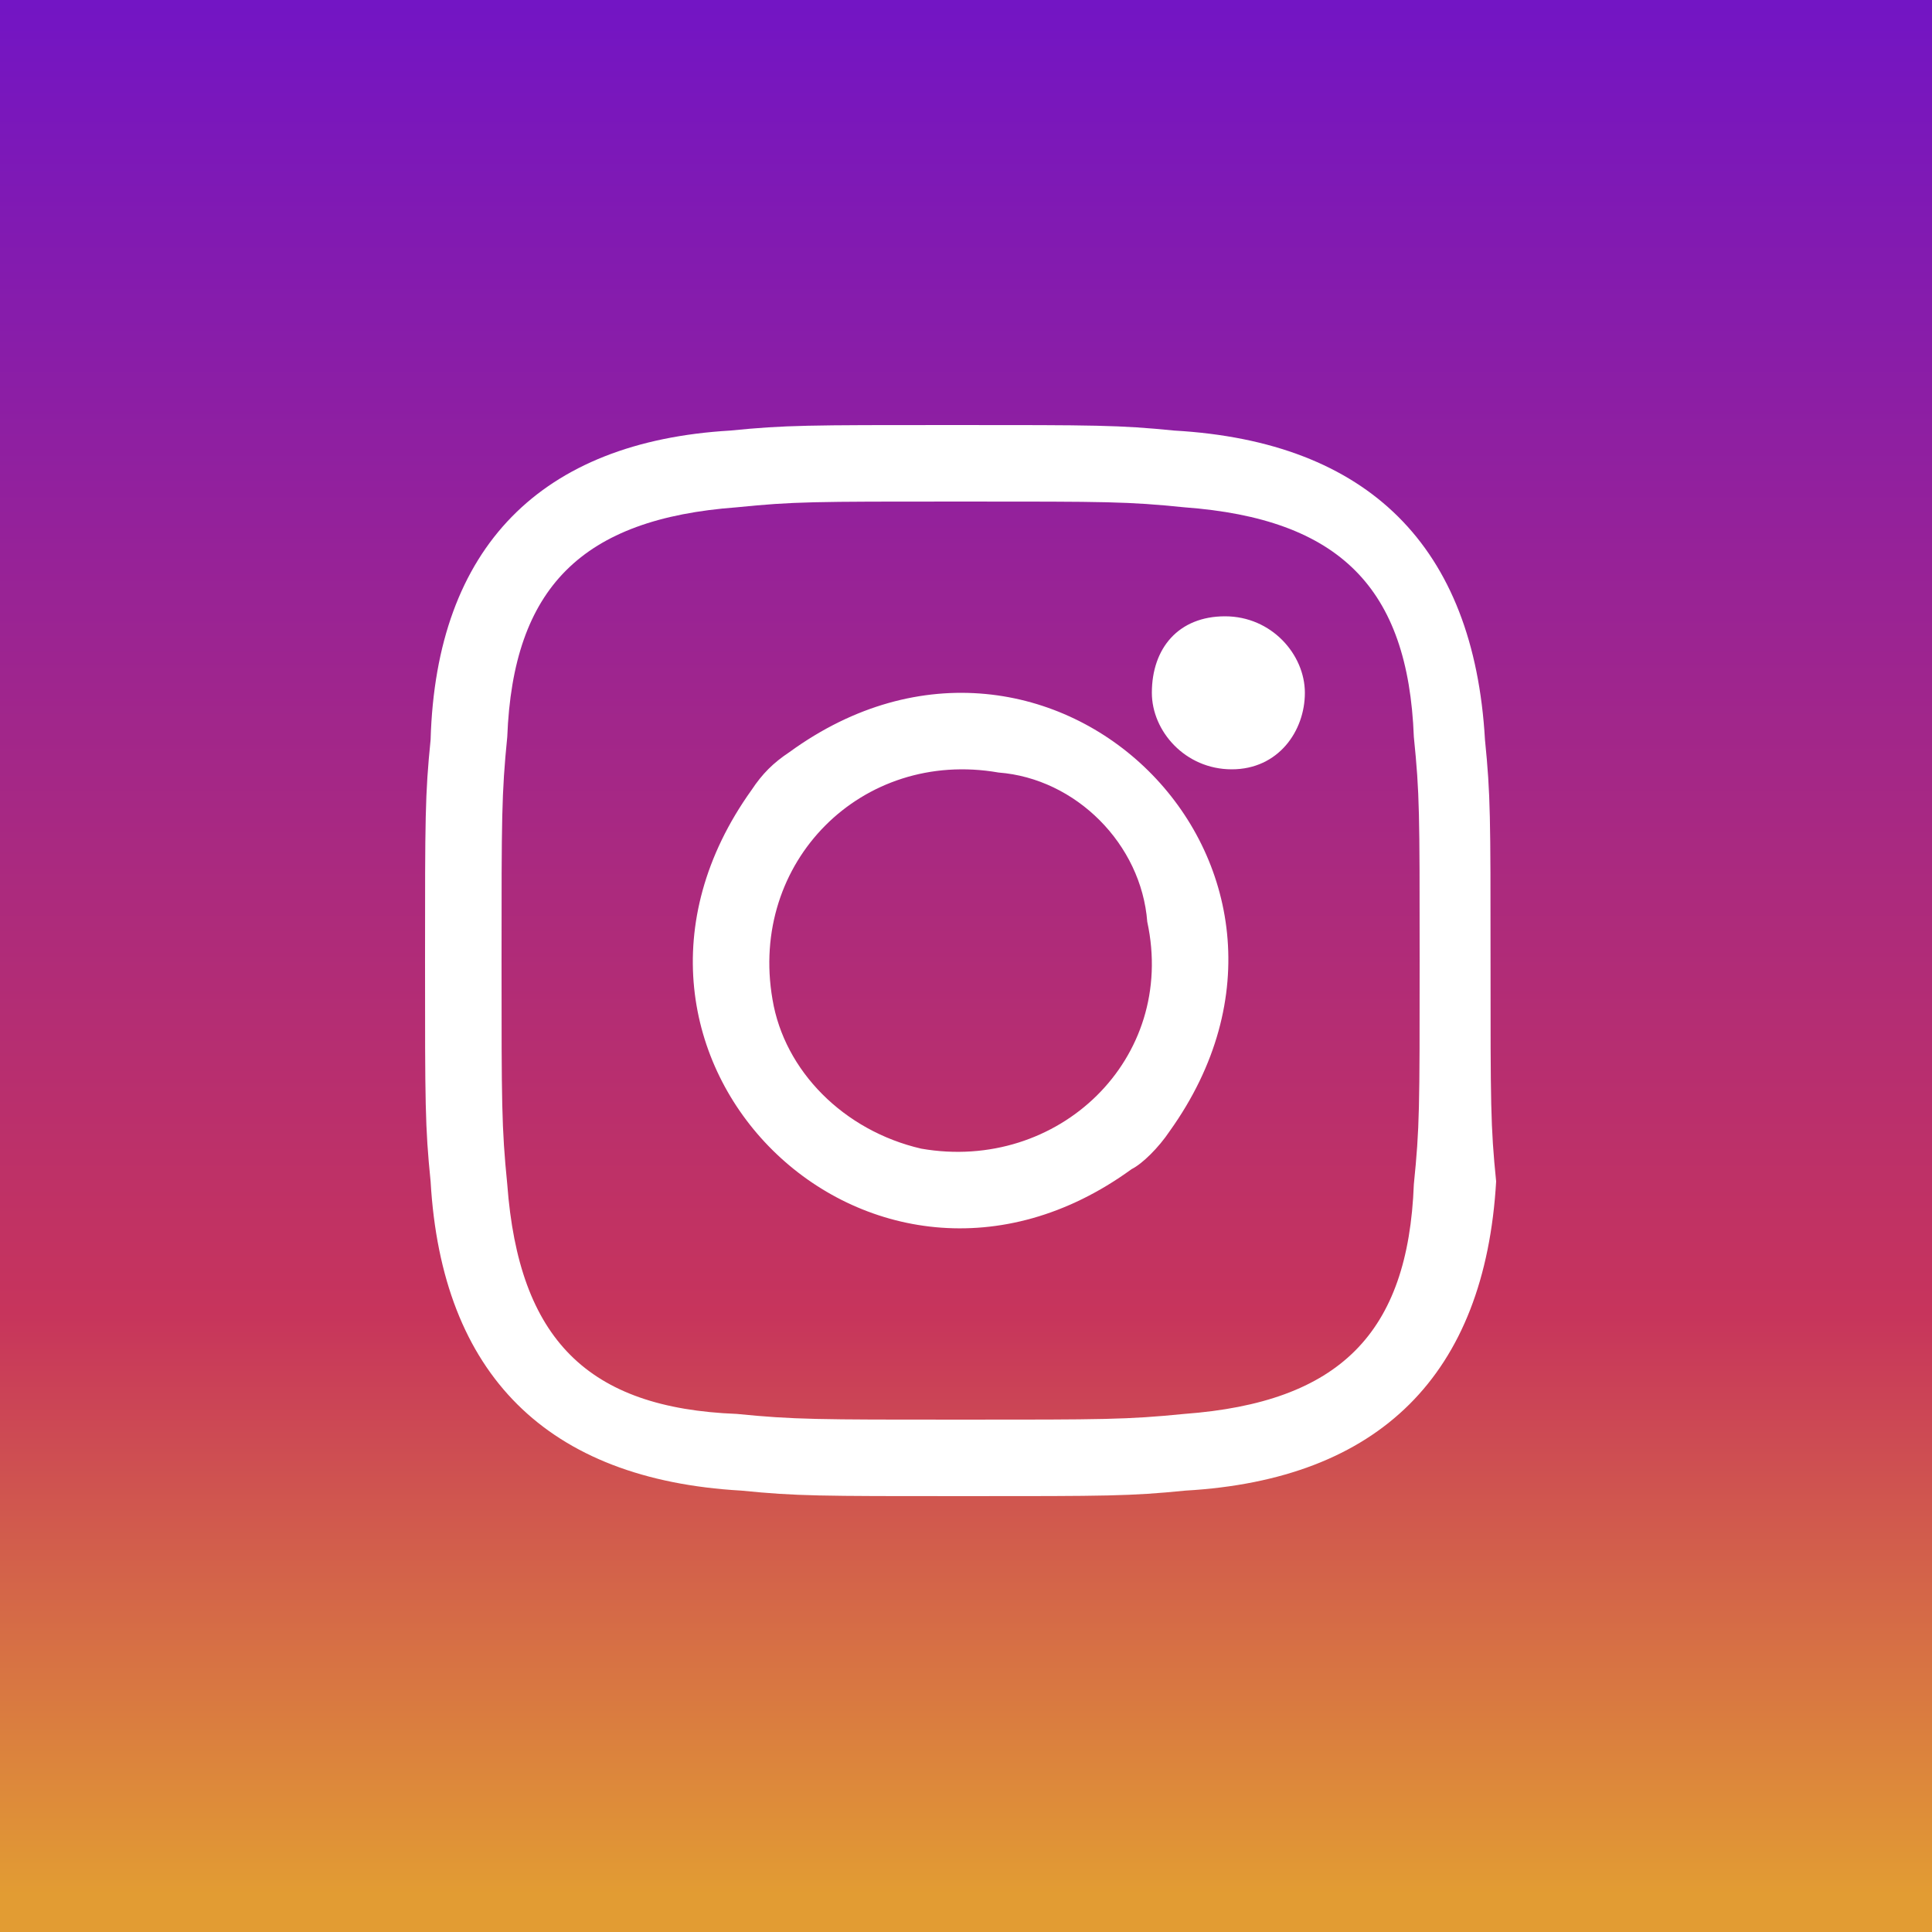
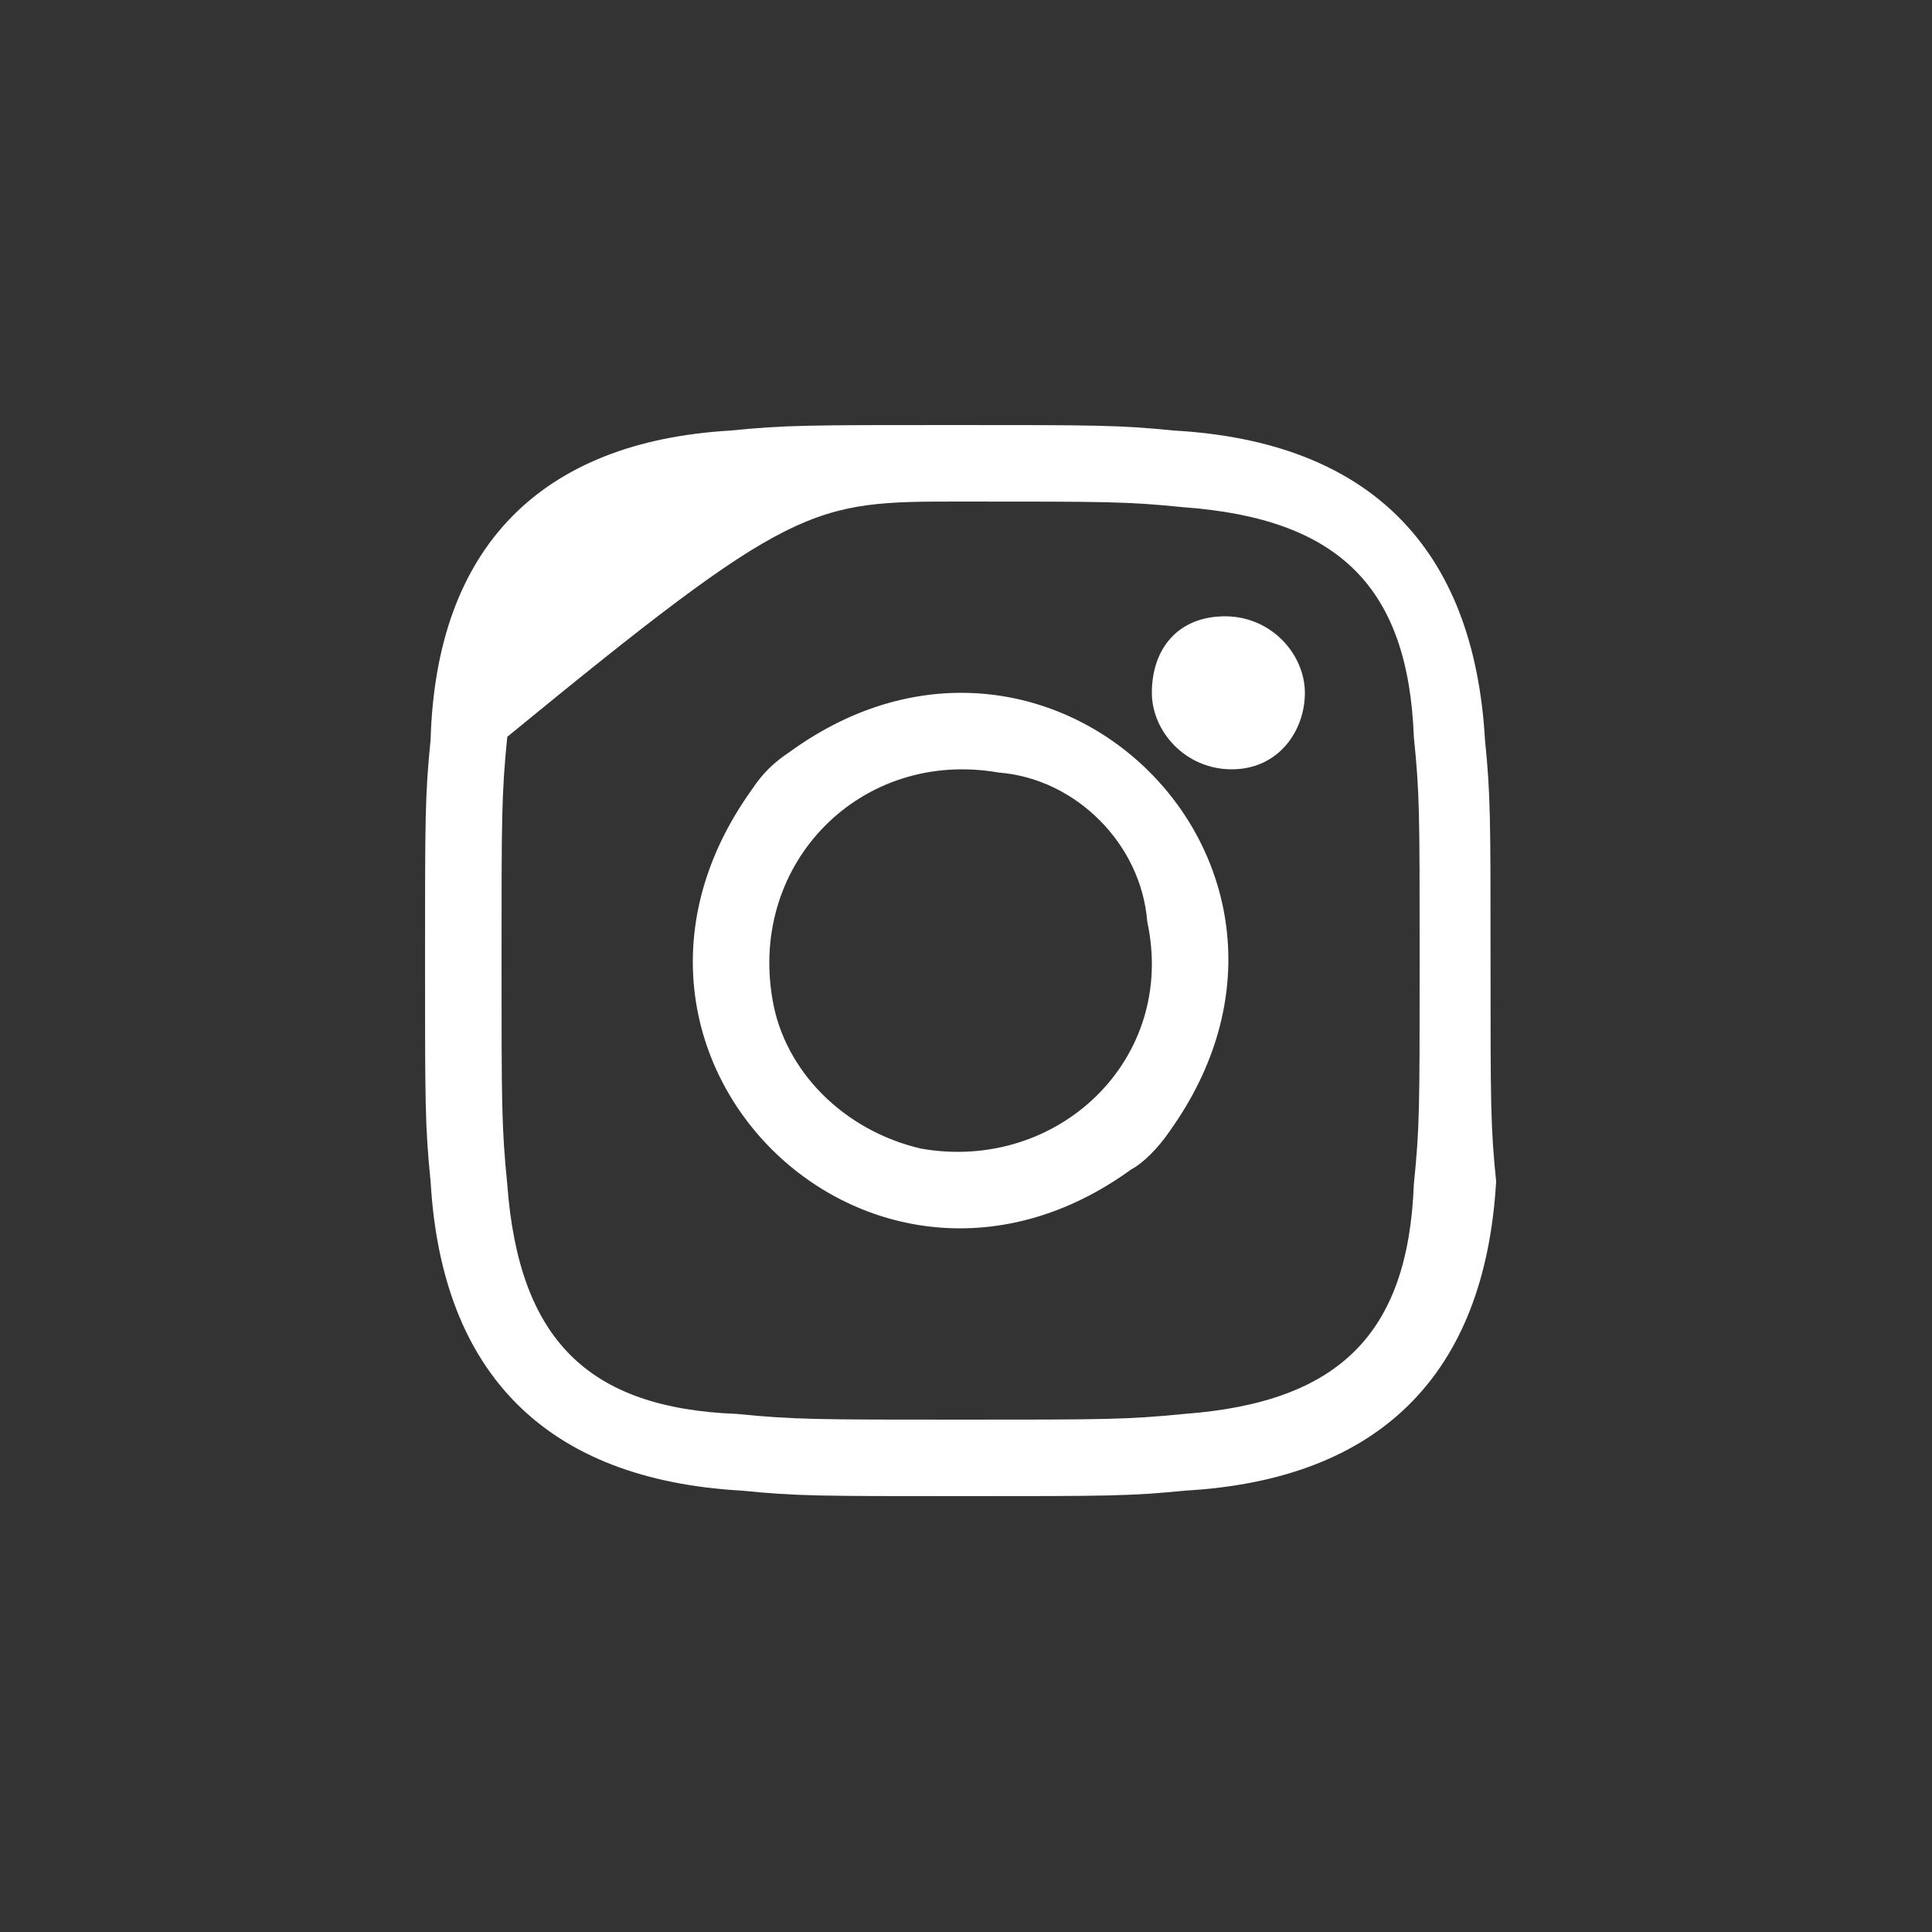
<svg xmlns="http://www.w3.org/2000/svg" width="50" height="50" viewBox="0 0 50 50">
  <rect x="0" y="0" width="50" height="50" fill="#333333" stroke="none" />
  <defs>
    <linearGradient id="socialmedia_instagram-a" x1="50%" x2="50%" y1="97.656%" y2="-.809%">
      <stop offset="0%" stop-color="#E29C33" />
      <stop offset="30.36%" stop-color="#C7345C" />
      <stop offset="100%" stop-color="#7114C6" />
    </linearGradient>
  </defs>
  <g fill="none" fill-rule="evenodd">
-     <rect width="50" height="50" fill="url(#socialmedia_instagram-a)" />
-     <path fill="#FFF" d="M38.575,24.86 C38.575,21.145 38.575,20.573 38.431,19.145 C38.144,14.144 35.417,11.429 30.39,11.143 C28.954,11 28.378,11 24.644,11 C20.91,11 20.335,11 18.899,11.143 C14.016,11.429 11.287,14.144 11.144,19.145 C11,20.573 11,21.145 11,24.86 C11,28.575 11,29.147 11.144,30.575 C11.432,35.576 14.16,38.291 19.186,38.577 C20.623,38.72 21.197,38.72 24.931,38.72 C28.667,38.72 29.24,38.72 30.676,38.577 C35.703,38.291 38.431,35.576 38.72,30.575 C38.575,29.147 38.575,28.575 38.575,24.86 M33.77,17.93 C33.77,16.94 32.909,15.95 31.704,15.95 C30.5,15.95 29.81,16.775 29.81,17.93 C29.81,18.92 30.671,19.91 31.878,19.91 C33.083,19.91 33.77,18.92 33.77,17.93 M30.27,29.276 C35.187,22.407 27.178,14.556 20.433,19.463 C20.011,19.743 19.73,20.023 19.451,20.444 C14.533,27.313 22.54,35.164 29.286,30.257 C29.567,30.117 29.989,29.697 30.27,29.276 M36.59,19.069 C36.74,20.553 36.74,20.999 36.74,24.86 C36.74,28.721 36.74,29.166 36.59,30.651 C36.443,34.513 34.66,36.294 30.65,36.592 C29.165,36.74 28.573,36.74 24.859,36.74 C21.147,36.74 20.553,36.74 19.068,36.592 C15.207,36.443 13.427,34.661 13.128,30.651 C12.98,29.166 12.98,28.573 12.98,24.86 C12.98,21.148 12.98,20.553 13.128,19.069 C13.277,15.207 15.059,13.425 19.068,13.129 C20.553,12.98 20.998,12.98 24.859,12.98 C28.72,12.98 29.165,12.98 30.65,13.129 C34.66,13.425 36.443,15.207 36.59,19.069 M29.691,23.856 C30.461,27.41 27.382,30.345 23.841,29.727 C21.84,29.264 20.3,27.719 19.992,25.864 C19.377,22.31 22.302,19.375 25.842,19.993 C27.845,20.147 29.537,21.847 29.691,23.856" />
+     <path fill="#FFF" d="M38.575,24.86 C38.575,21.145 38.575,20.573 38.431,19.145 C38.144,14.144 35.417,11.429 30.39,11.143 C28.954,11 28.378,11 24.644,11 C20.91,11 20.335,11 18.899,11.143 C14.016,11.429 11.287,14.144 11.144,19.145 C11,20.573 11,21.145 11,24.86 C11,28.575 11,29.147 11.144,30.575 C11.432,35.576 14.16,38.291 19.186,38.577 C20.623,38.72 21.197,38.72 24.931,38.72 C28.667,38.72 29.24,38.72 30.676,38.577 C35.703,38.291 38.431,35.576 38.72,30.575 C38.575,29.147 38.575,28.575 38.575,24.86 M33.77,17.93 C33.77,16.94 32.909,15.95 31.704,15.95 C30.5,15.95 29.81,16.775 29.81,17.93 C29.81,18.92 30.671,19.91 31.878,19.91 C33.083,19.91 33.77,18.92 33.77,17.93 M30.27,29.276 C35.187,22.407 27.178,14.556 20.433,19.463 C20.011,19.743 19.73,20.023 19.451,20.444 C14.533,27.313 22.54,35.164 29.286,30.257 C29.567,30.117 29.989,29.697 30.27,29.276 M36.59,19.069 C36.74,20.553 36.74,20.999 36.74,24.86 C36.74,28.721 36.74,29.166 36.59,30.651 C36.443,34.513 34.66,36.294 30.65,36.592 C29.165,36.74 28.573,36.74 24.859,36.74 C21.147,36.74 20.553,36.74 19.068,36.592 C15.207,36.443 13.427,34.661 13.128,30.651 C12.98,29.166 12.98,28.573 12.98,24.86 C12.98,21.148 12.98,20.553 13.128,19.069 C20.553,12.98 20.998,12.98 24.859,12.98 C28.72,12.98 29.165,12.98 30.65,13.129 C34.66,13.425 36.443,15.207 36.59,19.069 M29.691,23.856 C30.461,27.41 27.382,30.345 23.841,29.727 C21.84,29.264 20.3,27.719 19.992,25.864 C19.377,22.31 22.302,19.375 25.842,19.993 C27.845,20.147 29.537,21.847 29.691,23.856" />
  </g>
</svg>